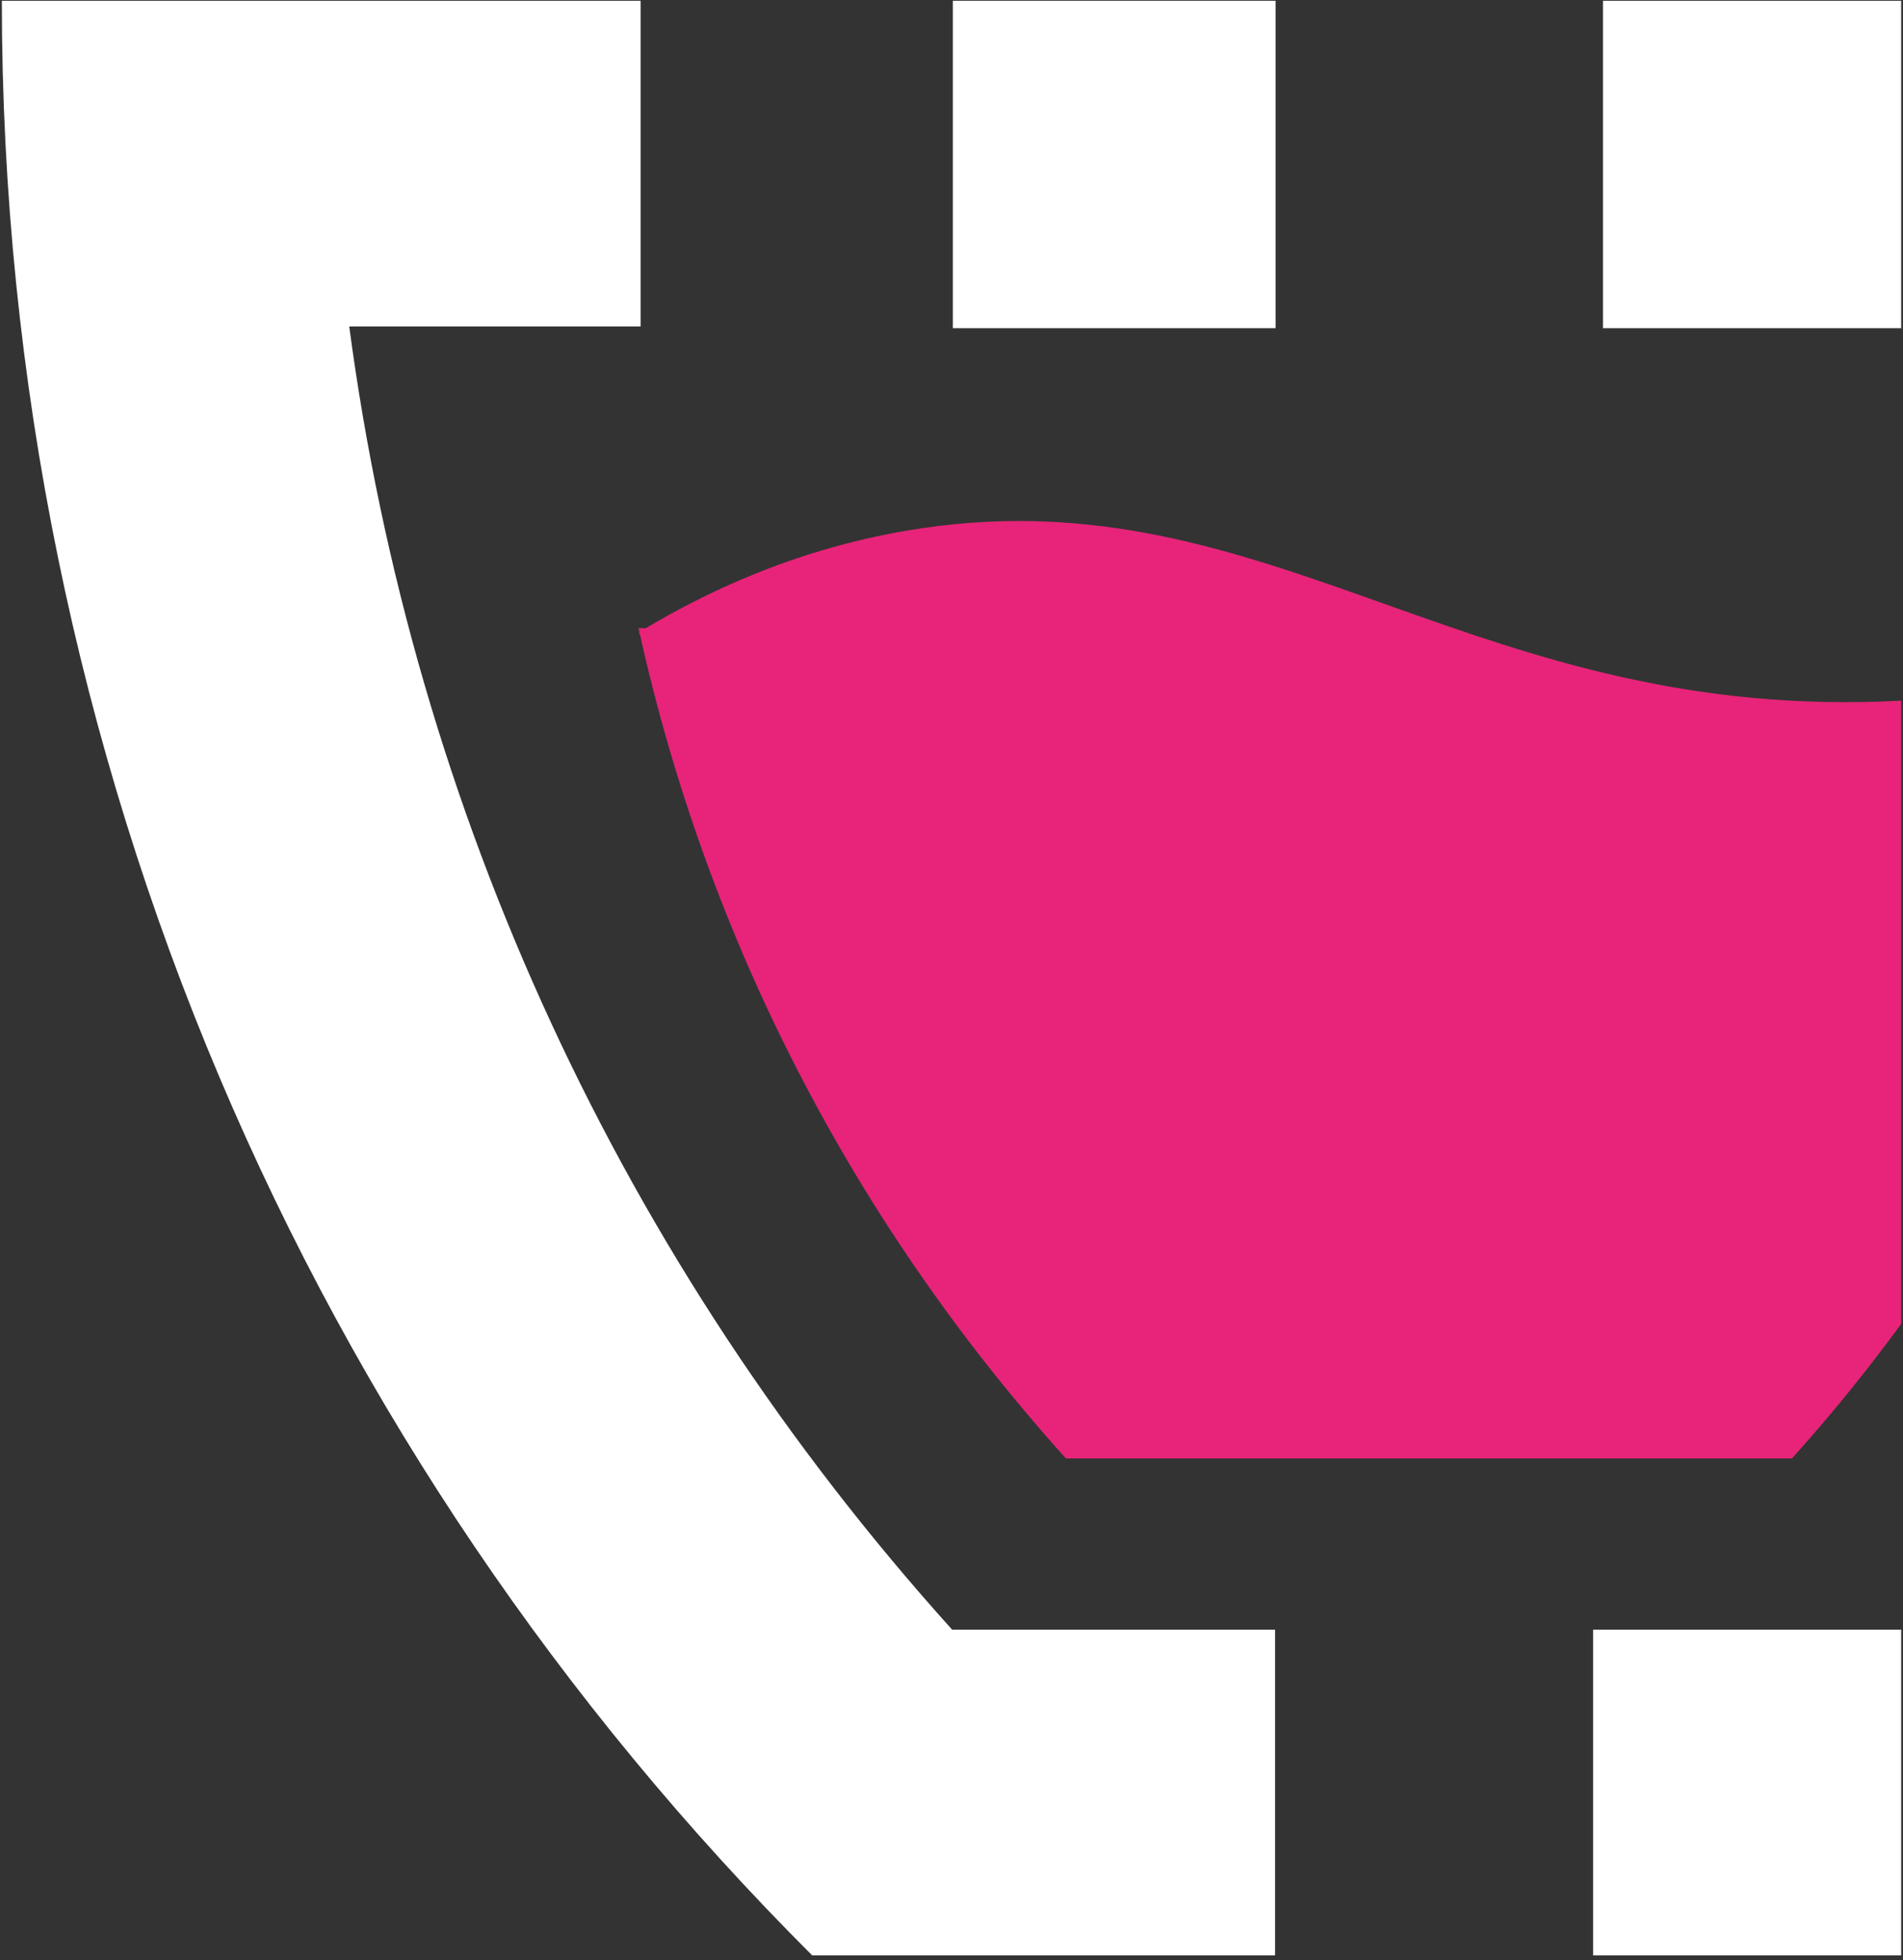
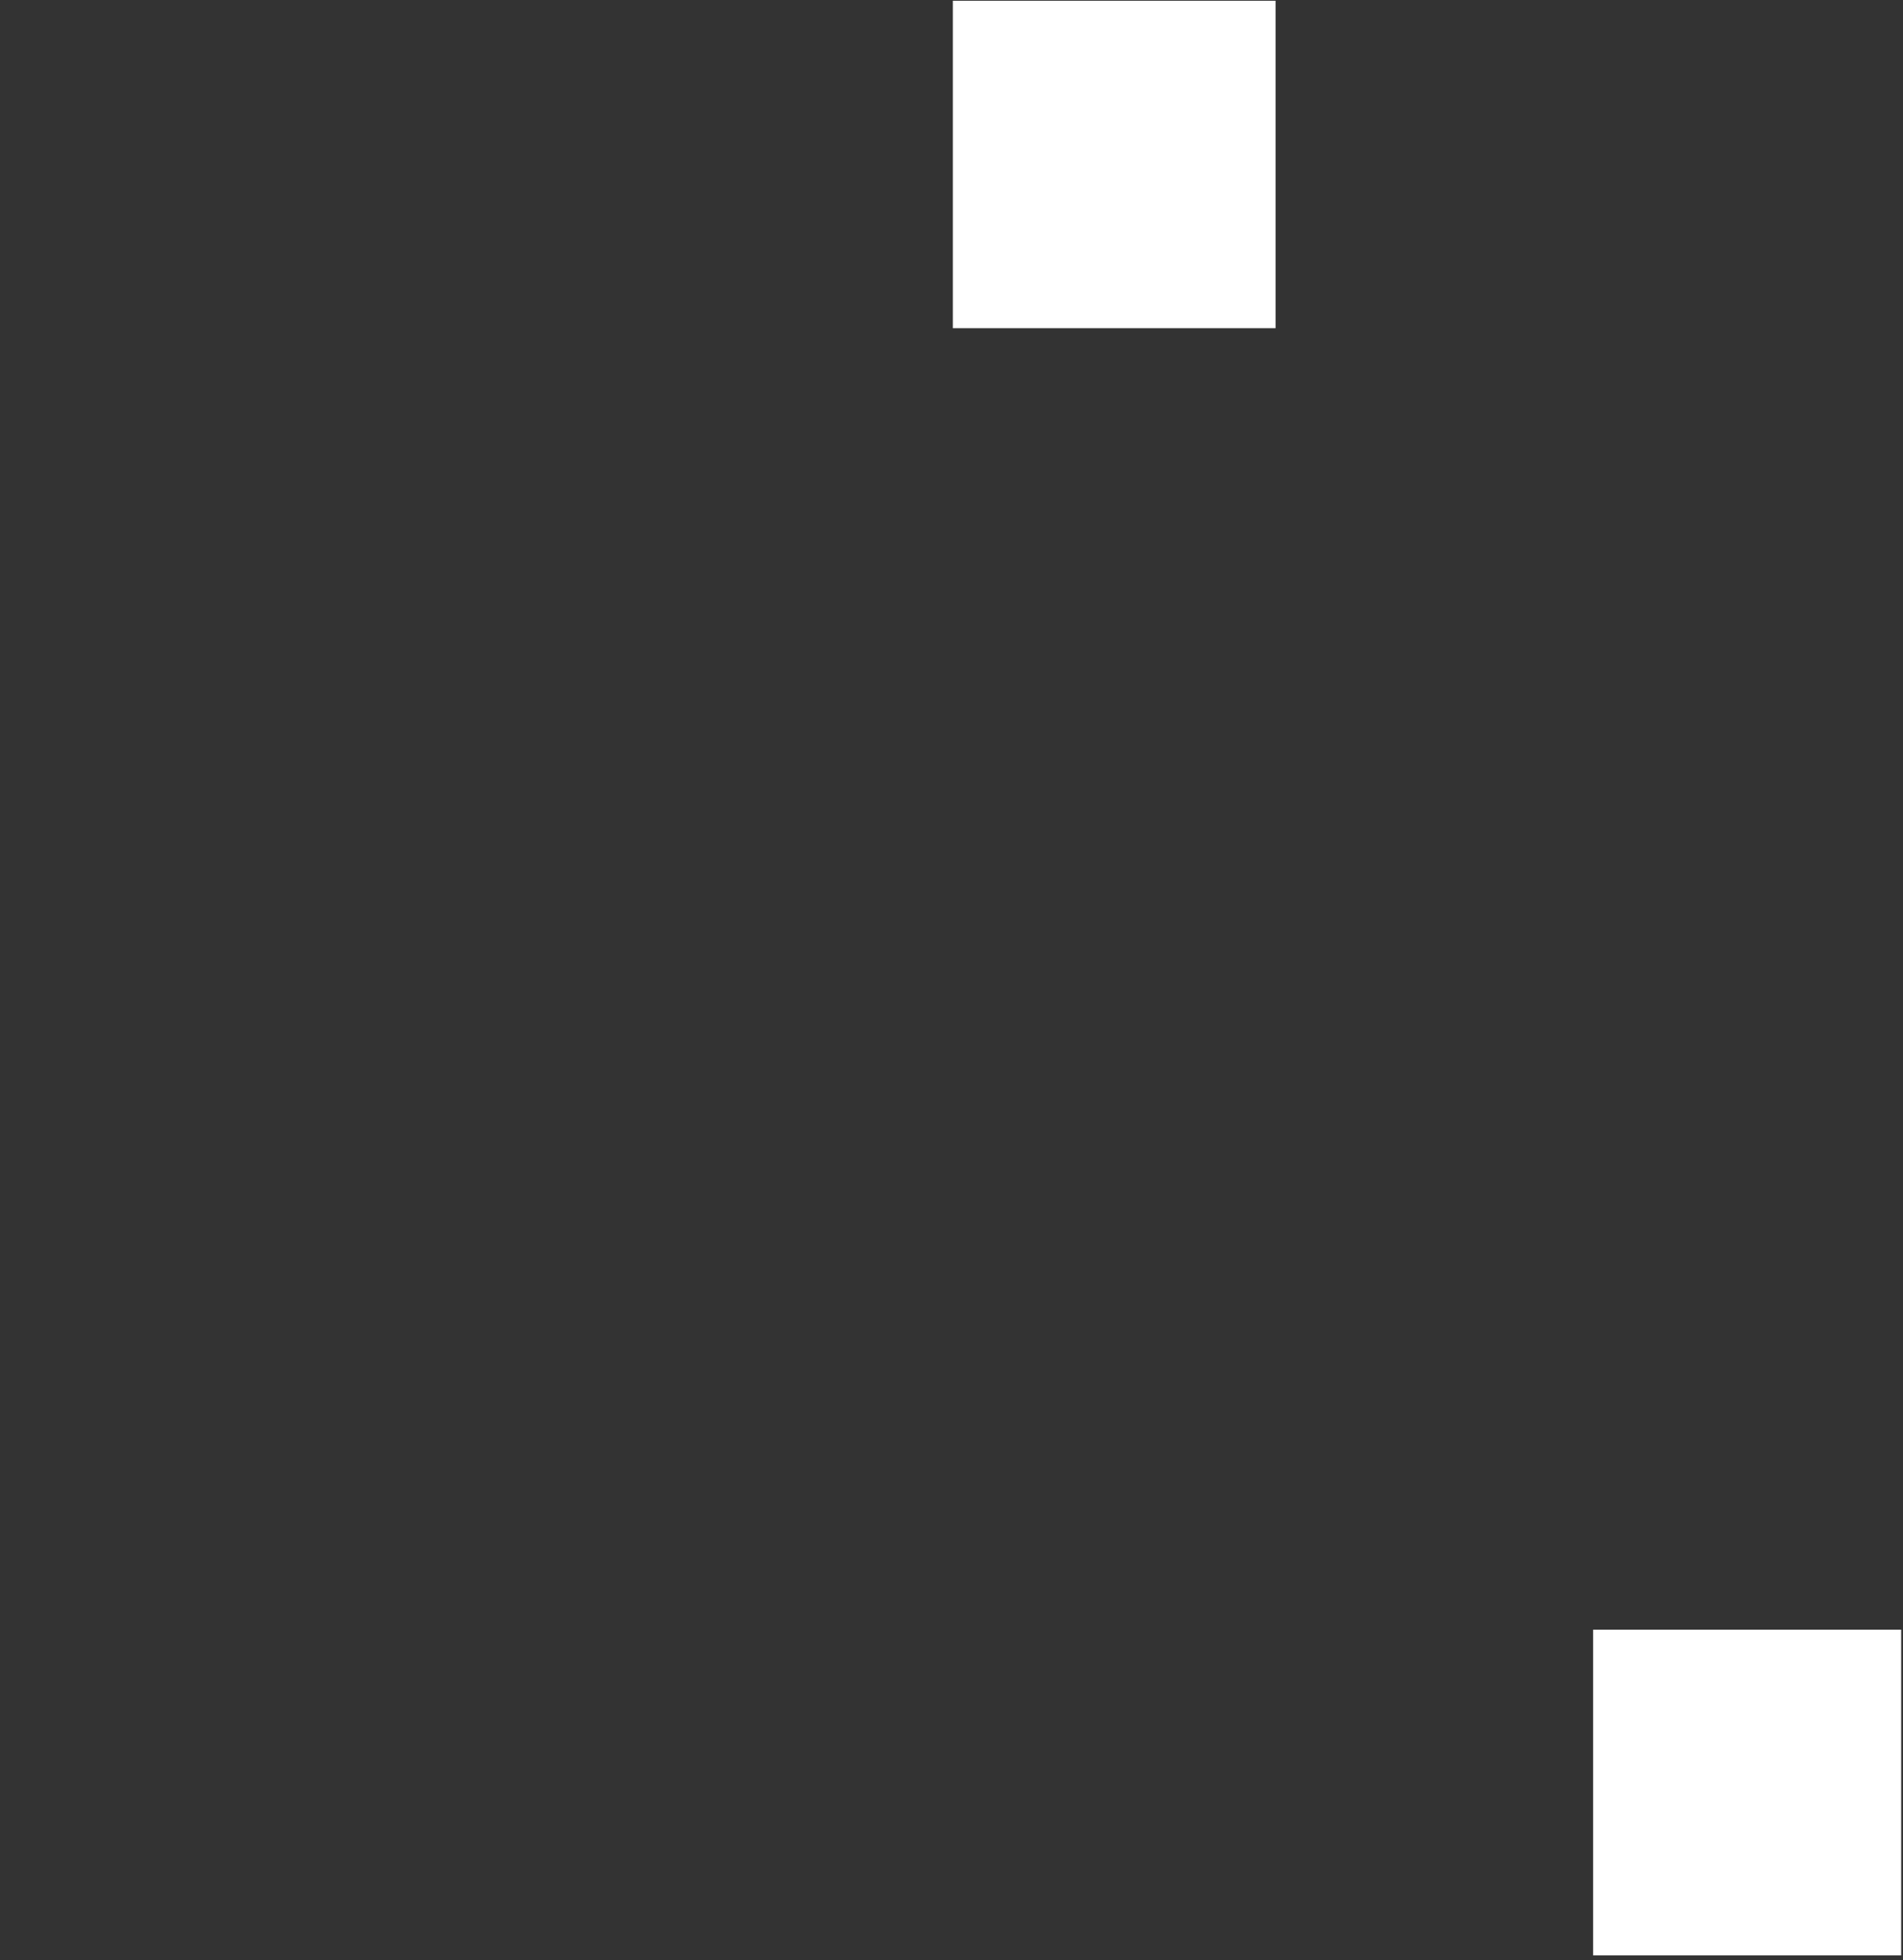
<svg xmlns="http://www.w3.org/2000/svg" width="500" zoomAndPan="magnify" viewBox="0 0 375 386.25" height="515" preserveAspectRatio="xMidYMid meet" version="1.0">
  <rect x="0" y="0" width="375" height="386.25" fill="#333333" stroke="none" />
  <defs>
    <clipPath id="43c924c1cc">
-       <path d="M 0.363 0 L 252 0 L 252 385.5 L 0.363 385.5 Z M 0.363 0 " clip-rule="nonzero" />
-     </clipPath>
+       </clipPath>
    <clipPath id="3298592ad7">
      <path d="M 313 0 L 374.637 0 L 374.637 385.5 L 313 385.5 Z M 313 0 " clip-rule="nonzero" />
    </clipPath>
    <clipPath id="76c7494de3">
      <path d="M 125 102 L 374.637 102 L 374.637 288 L 125 288 Z M 125 102 " clip-rule="nonzero" />
    </clipPath>
    <clipPath id="84e5902d1a">
      <path d="M 315 0 L 374.637 0 L 374.637 65 L 315 65 Z M 315 0 " clip-rule="nonzero" />
    </clipPath>
  </defs>
  <g clip-path="url(#43c924c1cc)">
-     <path fill="#ffffff" d="M 187.621 321.148 C 122.461 248.801 81.516 159.93 68.82 64.344 L 126.234 64.344 L 126.234 0.148 L 0.363 0.148 C 0.363 150.555 61.383 286.777 160.059 385.352 L 251.262 385.352 L 251.262 321.148 Z M 187.621 321.148 " fill-opacity="1" fill-rule="nonzero" />
-   </g>
+     </g>
  <g clip-path="url(#3298592ad7)">
    <path fill="#ffffff" d="M 564.816 0.148 L 439.512 0.148 L 439.512 64.344 L 496.371 64.344 C 483.676 159.93 442.73 248.801 377.57 321.148 L 313.93 321.148 L 313.93 385.352 L 405.133 385.352 C 503.801 286.777 564.816 150.555 564.816 0.148 Z M 564.816 0.148 " fill-opacity="1" fill-rule="nonzero" />
  </g>
  <g clip-path="url(#76c7494de3)">
-     <path fill="#e72479" d="M 367.062 138.34 C 286.93 139.73 247.805 92.773 178.582 104.582 C 155.598 108.508 137.945 117.426 127.246 123.801 L 125.816 123.801 C 125.879 124.086 125.957 124.367 126.016 124.652 C 125.887 124.754 125.816 124.801 125.816 124.801 L 126.086 124.934 C 139.477 185.113 168.082 240.809 210.051 287.414 L 353.105 287.414 C 394.09 241.91 423.559 183.367 437.336 124.812 C 407.688 135.668 383.371 138.062 367.082 138.348 Z M 367.062 138.34 " fill-opacity="1" fill-rule="nonzero" />
-   </g>
+     </g>
  <path fill="#ffffff" d="M 187.762 0.148 L 251.359 0.148 L 251.359 64.68 L 187.762 64.68 Z M 187.762 0.148 " fill-opacity="1" fill-rule="nonzero" />
  <g clip-path="url(#84e5902d1a)">
-     <path fill="#ffffff" d="M 315.875 0.148 L 379.477 0.148 L 379.477 64.68 L 315.875 64.68 Z M 315.875 0.148 " fill-opacity="1" fill-rule="nonzero" />
-   </g>
+     </g>
</svg>